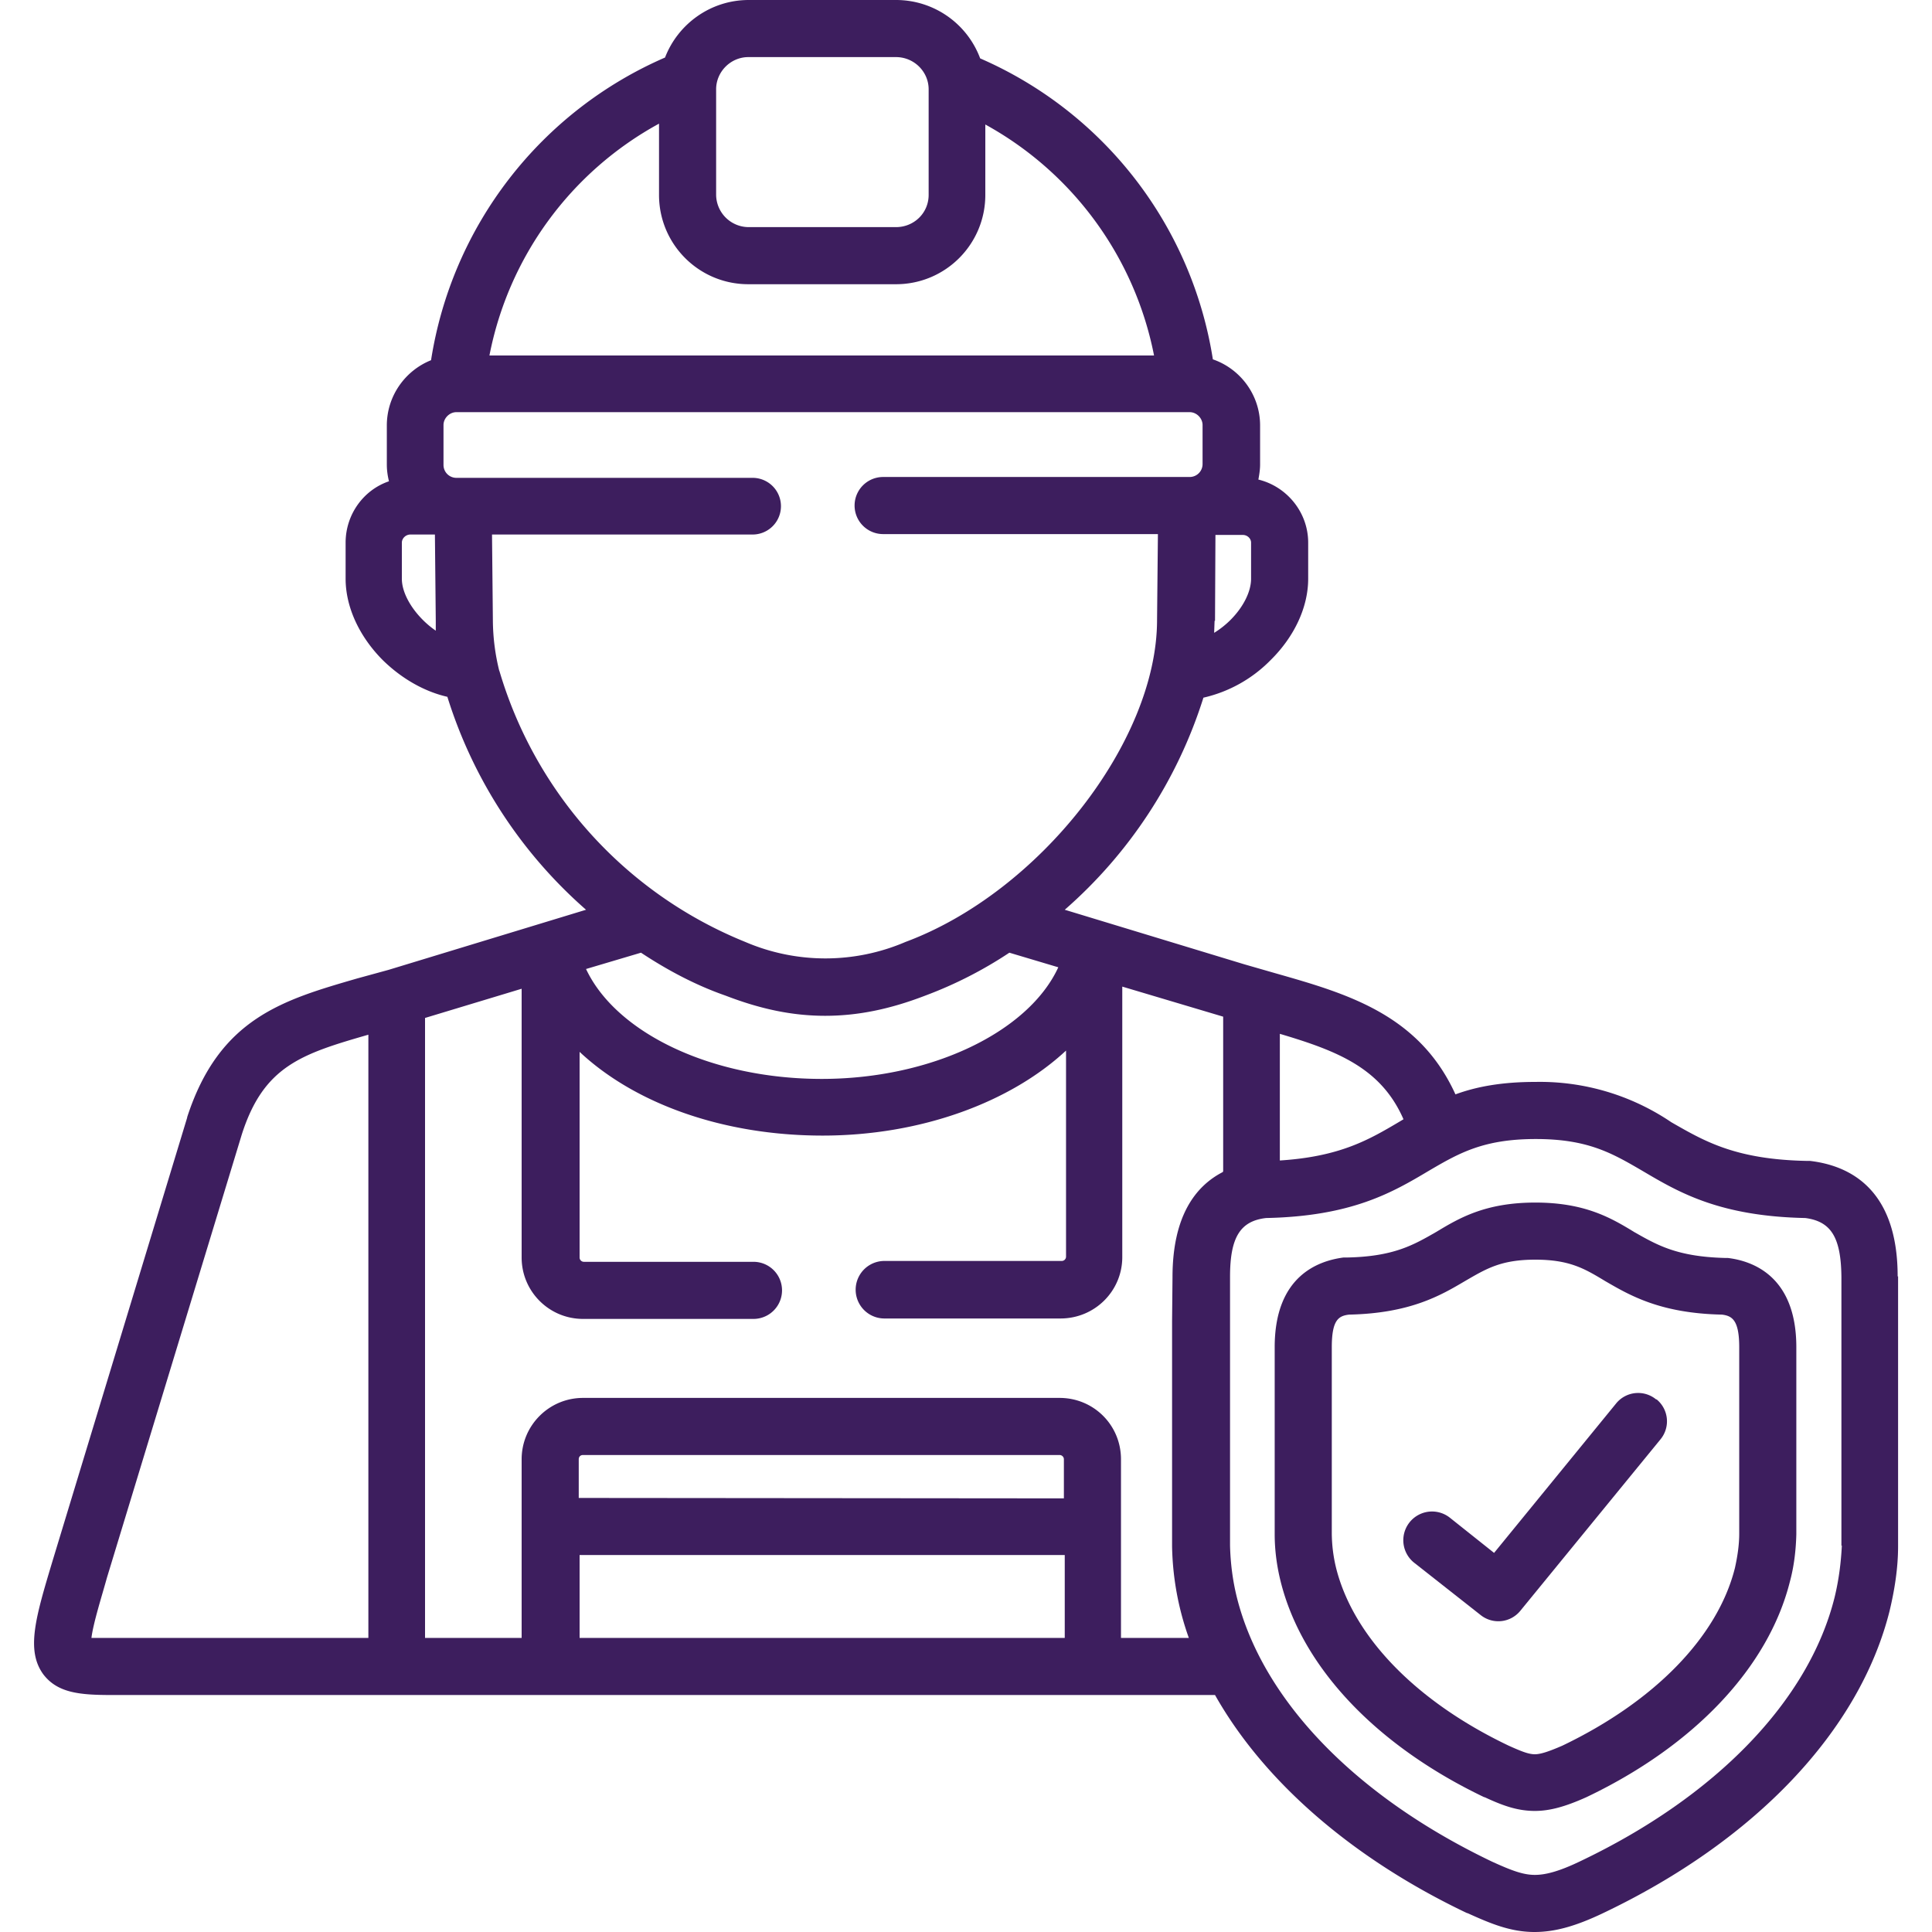
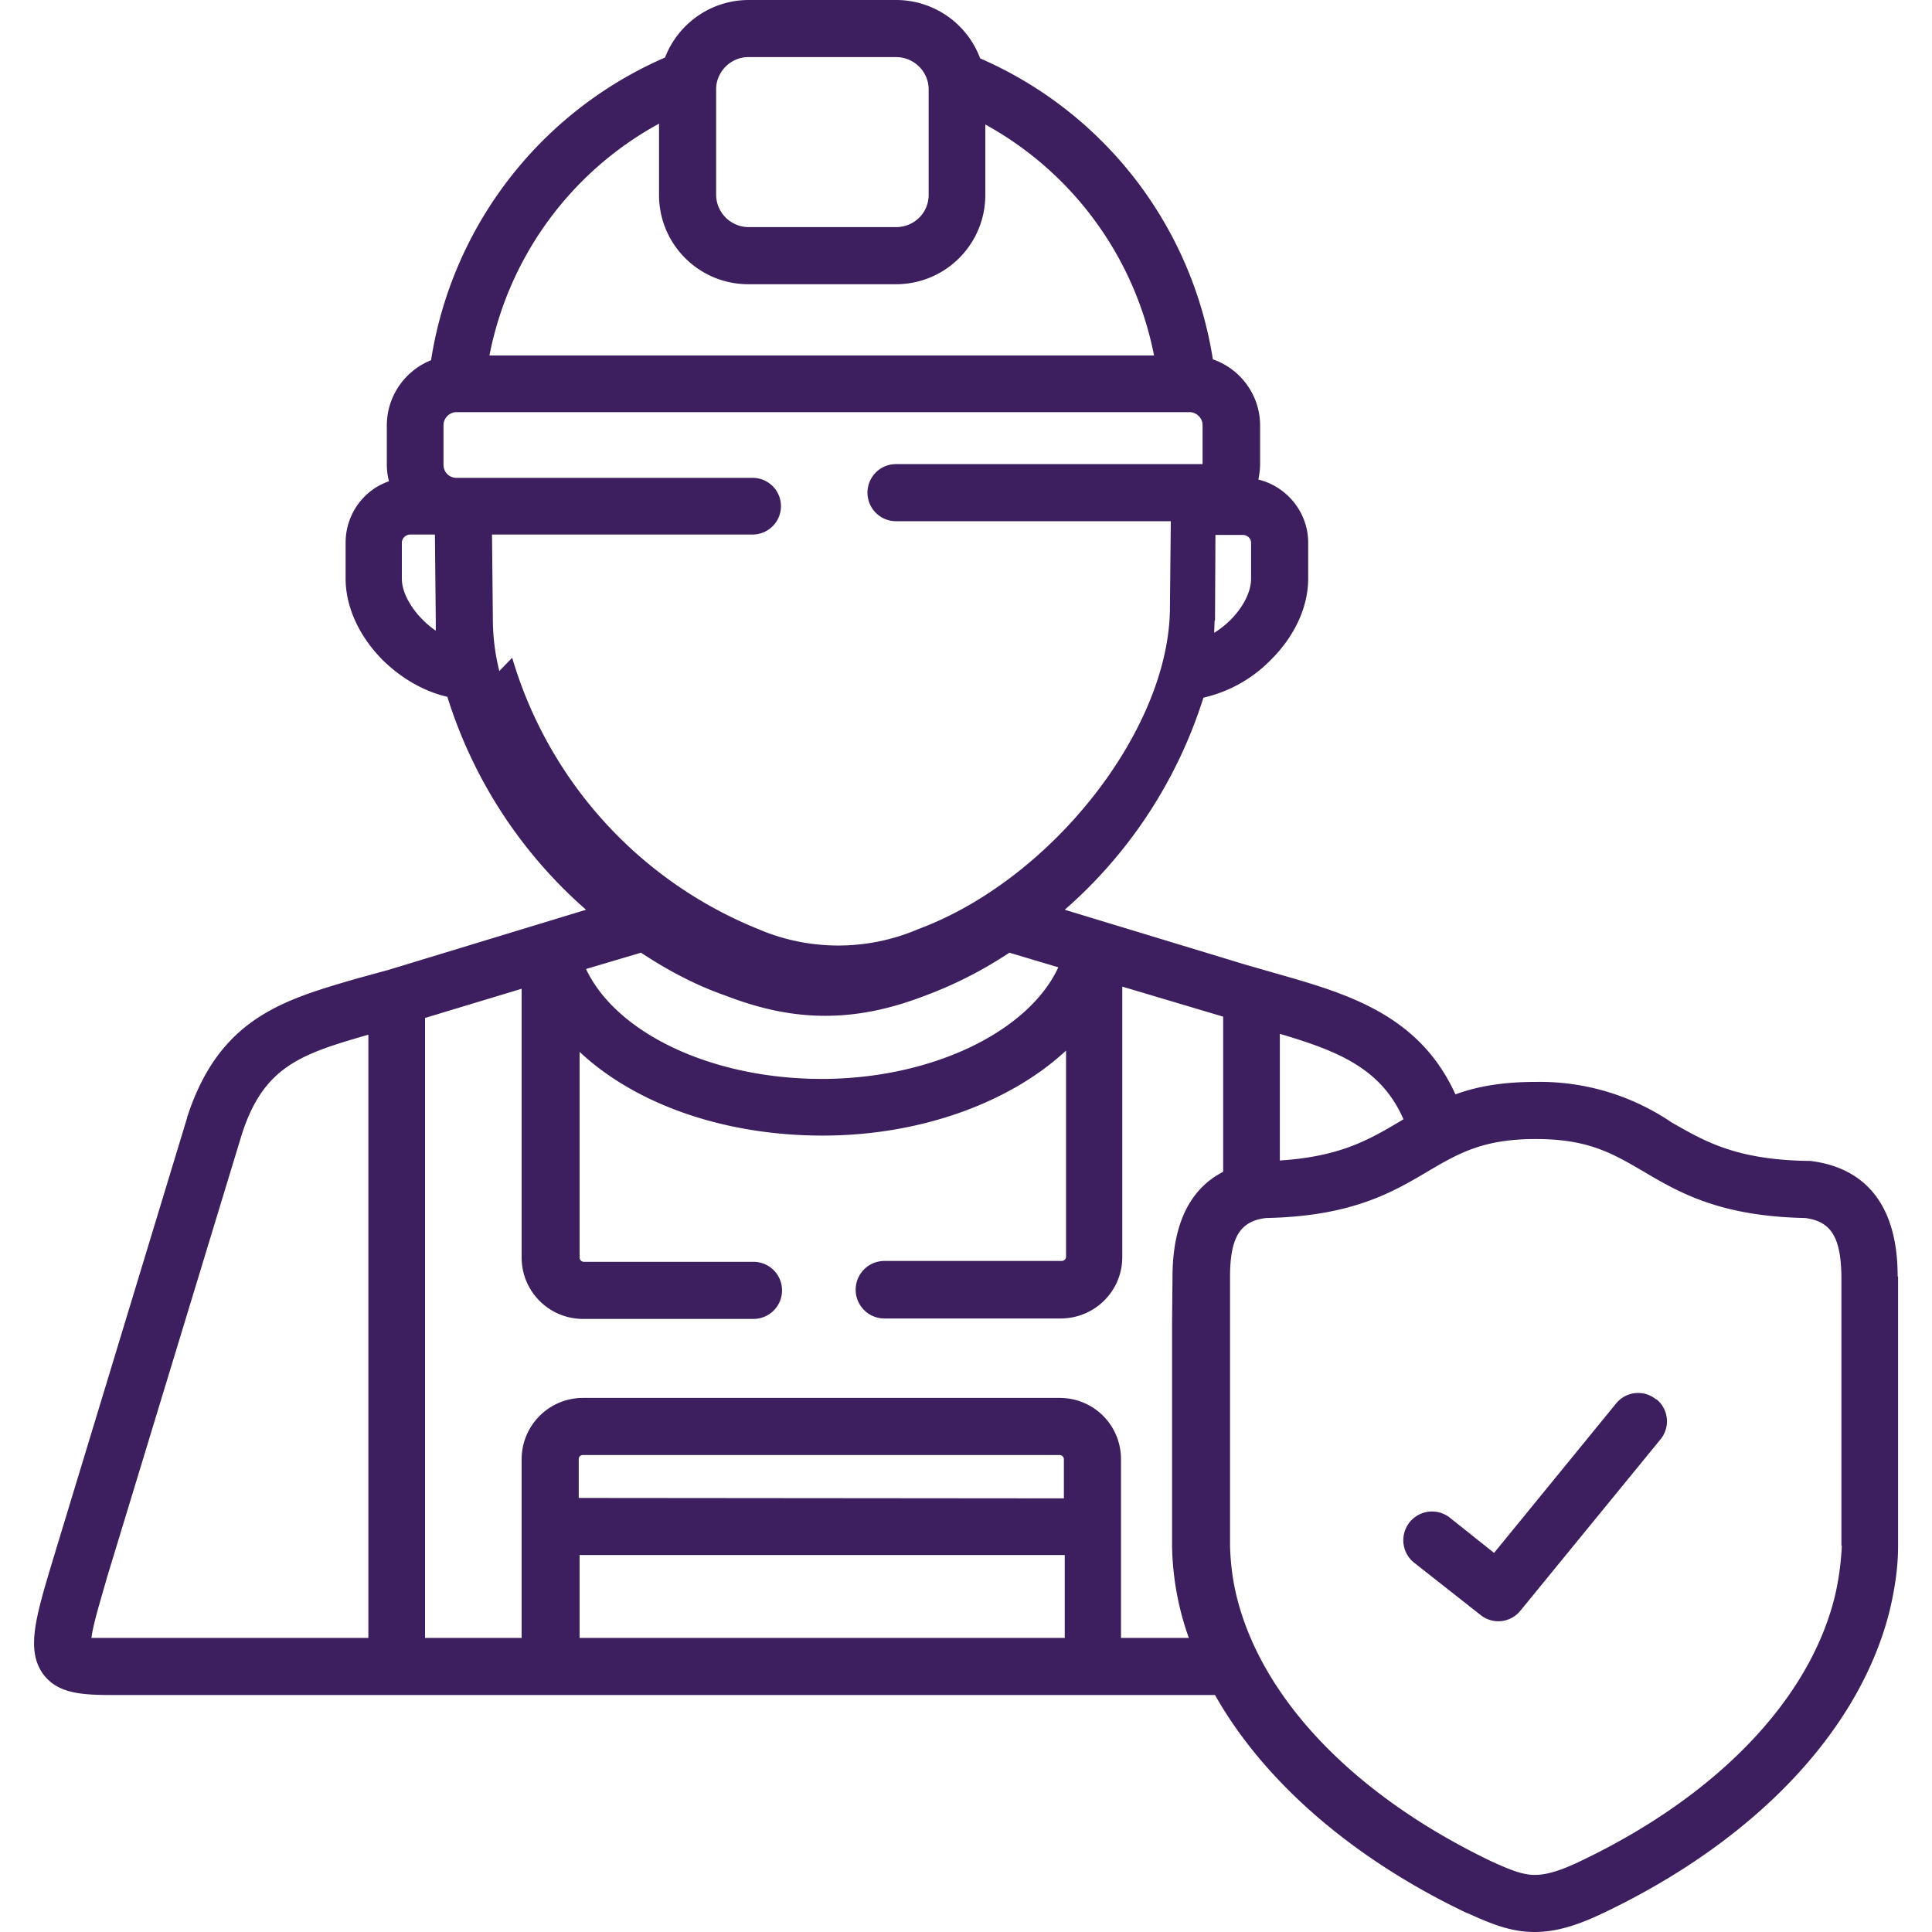
<svg xmlns="http://www.w3.org/2000/svg" fill="none" viewBox="0 0 45 45">
-   <path d="M44.2 29.73c0-2.03-1.11-2.58-2.04-2.69h-.06c-1.68-.03-2.4-.46-3.17-.9a5.46 5.46 0 0 0-3.17-.94c-.78 0-1.37.11-1.86.29-.85-1.87-2.54-2.35-4.19-2.82l-.73-.21-4.18-1.27a10.91 10.91 0 0 0 3.23-4.94 3.18 3.18 0 0 0 1.56-.87c.56-.55.88-1.24.88-1.9v-.84c0-.71-.5-1.31-1.16-1.47.02-.11.04-.23.04-.35v-.91c0-.71-.46-1.32-1.1-1.54a9.2 9.2 0 0 0-5.42-7.01A2.09 2.09 0 0 0 20.88 0h-3.44c-.89 0-1.65.56-1.95 1.34a9.24 9.24 0 0 0-5.45 7.05c-.6.24-1.03.83-1.03 1.52v.91c0 .14.02.27.05.39-.59.2-1.01.77-1.01 1.43v.84c0 .66.32 1.35.87 1.9.44.43.97.73 1.5.85a10.9 10.9 0 0 0 3.23 4.96l-4.6 1.4-.73.2c-1.72.5-3.21.92-3.96 3.23v.01L1.22 36.37C.83 37.67.6 38.44 1.01 39c.33.43.84.48 1.58.48H28.3c1.13 2 3.18 3.8 5.87 5.08h.01c.53.24 1 .44 1.56.44.47 0 .95-.13 1.6-.44 3.55-1.69 5.97-4.25 6.67-7.03.12-.5.2-1.01.2-1.51V29.73ZM28.3 14.46l.01-2h.64c.1 0 .19.08.19.18v.84c0 .3-.18.66-.48.96a2.1 2.1 0 0 1-.38.3l.01-.28ZM8.57 38.15H2.13c.04-.34.25-1 .36-1.4l3.14-10.32c.51-1.6 1.39-1.88 2.95-2.33v14.05Zm21.24-14.07c1.35.4 2.36.8 2.88 1.99l-.1.06c-.71.42-1.38.81-2.78.9v-2.95Zm-13.13-22c0-.41.34-.75.75-.75h3.44c.42 0 .76.34.76.75v2.46c0 .42-.34.75-.76.75h-3.44a.76.76 0 0 1-.75-.75V2.08Zm-1.33.8v1.66c0 1.15.93 2.08 2.08 2.08h3.44c1.15 0 2.08-.93 2.08-2.08V2.9a7.87 7.87 0 0 1 3.93 5.38H11.4a7.86 7.86 0 0 1 3.95-5.4Zm-5.5 11.56c-.3-.3-.49-.66-.49-.96v-.84c0-.1.09-.19.2-.19h.57l.02 2v.24a2.1 2.1 0 0 1-.3-.25Zm1.78 1.19a5 5 0 0 1-.15-1.18l-.02-2h6.07a.66.66 0 0 0 0-1.32h-6.9a.3.3 0 0 1-.3-.3V9.9c0-.16.14-.3.3-.3h17.08c.16 0 .3.14.3.3v.91a.3.3 0 0 1-.3.3h-7.14a.66.66 0 1 0 0 1.33h6.4l-.02 2c0 2.83-2.74 6.34-5.86 7.5a4.73 4.73 0 0 1-3.73 0 9.8 9.8 0 0 1-5.73-6.32Zm13.02 6.9c-.69 1.5-2.95 2.6-5.51 2.6-2.57 0-4.79-1.07-5.49-2.56l1.28-.38c.62.41 1.28.76 1.97 1 .83.32 1.57.47 2.32.47.75 0 1.5-.15 2.33-.47a9.6 9.6 0 0 0 1.96-1l1.14.34Zm.13 15.62H13.5v-1.93h11.3v1.93Zm0-3.25-11.3-.01v-.9c0-.06.04-.1.1-.1h11.1c.05 0 .1.04.1.1v.9Zm3.7-7.6c-.64.33-1.17 1.03-1.17 2.45l-.01 1.02v5.25a6.67 6.67 0 0 0 .39 2.13h-1.58v-4.16c0-.8-.64-1.43-1.43-1.43h-11.1c-.79 0-1.43.64-1.43 1.43v4.16H9.9V23.71l2.25-.68v6.26c0 .79.64 1.43 1.43 1.43h3.97a.66.66 0 1 0 0-1.33H13.6a.1.1 0 0 1-.1-.1V24.5c1.28 1.2 3.33 1.95 5.66 1.95 2.3 0 4.38-.78 5.67-1.98v4.8a.1.1 0 0 1-.1.1H20.6a.66.66 0 0 0 0 1.34h4.1c.8 0 1.44-.64 1.44-1.43v-6.3l2.35.7v3.6ZM42.9 36c-.02.4-.07.8-.17 1.21-.6 2.4-2.76 4.64-5.94 6.15-.46.22-.78.31-1.04.31-.27 0-.54-.1-1-.31-3.18-1.52-5.34-3.76-5.94-6.15-.1-.4-.15-.81-.16-1.21v-6.26c0-.91.23-1.3.84-1.37 2-.04 2.95-.6 3.79-1.1.7-.41 1.27-.74 2.49-.74 1.22 0 1.78.33 2.5.75.83.49 1.78 1.05 3.78 1.09.6.08.83.45.84 1.37V36Z" fill="#3D1E5E" />
+   <path d="M44.2 29.73c0-2.03-1.11-2.58-2.04-2.69h-.06c-1.68-.03-2.4-.46-3.17-.9a5.46 5.46 0 0 0-3.17-.94c-.78 0-1.37.11-1.86.29-.85-1.87-2.54-2.35-4.19-2.82l-.73-.21-4.18-1.27a10.91 10.91 0 0 0 3.23-4.94 3.18 3.18 0 0 0 1.56-.87c.56-.55.88-1.24.88-1.9v-.84c0-.71-.5-1.31-1.16-1.47.02-.11.04-.23.04-.35v-.91c0-.71-.46-1.32-1.1-1.54a9.2 9.2 0 0 0-5.42-7.01A2.09 2.09 0 0 0 20.88 0h-3.44c-.89 0-1.65.56-1.95 1.34a9.24 9.24 0 0 0-5.45 7.05c-.6.24-1.03.83-1.03 1.52v.91c0 .14.02.27.05.39-.59.2-1.01.77-1.01 1.43v.84c0 .66.32 1.35.87 1.9.44.43.97.73 1.5.85a10.9 10.9 0 0 0 3.23 4.96l-4.6 1.4-.73.2c-1.72.5-3.21.92-3.96 3.23v.01L1.22 36.37C.83 37.67.6 38.44 1.01 39c.33.43.84.48 1.58.48H28.3c1.13 2 3.18 3.8 5.87 5.08h.01c.53.24 1 .44 1.56.44.47 0 .95-.13 1.6-.44 3.55-1.69 5.97-4.25 6.67-7.03.12-.5.2-1.01.2-1.51V29.73ZM28.3 14.46l.01-2h.64c.1 0 .19.08.19.18v.84c0 .3-.18.66-.48.96a2.1 2.1 0 0 1-.38.3l.01-.28ZM8.57 38.15H2.13c.04-.34.25-1 .36-1.4l3.14-10.32c.51-1.6 1.39-1.88 2.95-2.33v14.05Zm21.24-14.07c1.35.4 2.36.8 2.88 1.99l-.1.06c-.71.42-1.38.81-2.78.9v-2.95Zm-13.13-22c0-.41.34-.75.75-.75h3.44c.42 0 .76.34.76.75v2.46c0 .42-.34.75-.76.75h-3.44a.76.76 0 0 1-.75-.75V2.08Zm-1.33.8v1.66c0 1.15.93 2.08 2.08 2.08h3.44c1.15 0 2.08-.93 2.08-2.08V2.9a7.87 7.87 0 0 1 3.93 5.38H11.4a7.86 7.86 0 0 1 3.95-5.4Zm-5.5 11.56c-.3-.3-.49-.66-.49-.96v-.84c0-.1.09-.19.2-.19h.57l.02 2v.24a2.1 2.1 0 0 1-.3-.25Zm1.78 1.19a5 5 0 0 1-.15-1.18l-.02-2h6.07a.66.66 0 0 0 0-1.32h-6.9a.3.3 0 0 1-.3-.3V9.9c0-.16.14-.3.3-.3h17.08c.16 0 .3.14.3.3v.91h-7.14a.66.66 0 1 0 0 1.33h6.4l-.02 2c0 2.83-2.74 6.34-5.86 7.5a4.73 4.73 0 0 1-3.73 0 9.8 9.8 0 0 1-5.73-6.32Zm13.02 6.9c-.69 1.5-2.95 2.6-5.51 2.6-2.57 0-4.79-1.07-5.49-2.56l1.28-.38c.62.41 1.28.76 1.97 1 .83.32 1.57.47 2.32.47.75 0 1.5-.15 2.33-.47a9.6 9.6 0 0 0 1.96-1l1.14.34Zm.13 15.62H13.5v-1.93h11.3v1.93Zm0-3.25-11.3-.01v-.9c0-.06.04-.1.1-.1h11.1c.05 0 .1.04.1.1v.9Zm3.7-7.6c-.64.33-1.17 1.03-1.17 2.45l-.01 1.02v5.25a6.67 6.67 0 0 0 .39 2.13h-1.58v-4.16c0-.8-.64-1.43-1.43-1.43h-11.1c-.79 0-1.43.64-1.43 1.43v4.16H9.9V23.71l2.25-.68v6.26c0 .79.64 1.43 1.43 1.43h3.97a.66.66 0 1 0 0-1.33H13.6a.1.1 0 0 1-.1-.1V24.5c1.28 1.2 3.33 1.95 5.66 1.95 2.3 0 4.38-.78 5.67-1.98v4.8a.1.1 0 0 1-.1.1H20.6a.66.66 0 0 0 0 1.34h4.1c.8 0 1.44-.64 1.44-1.43v-6.3l2.35.7v3.6ZM42.9 36c-.02.4-.07.8-.17 1.21-.6 2.4-2.76 4.64-5.94 6.15-.46.22-.78.31-1.04.31-.27 0-.54-.1-1-.31-3.18-1.52-5.34-3.76-5.94-6.15-.1-.4-.15-.81-.16-1.21v-6.26c0-.91.23-1.3.84-1.37 2-.04 2.95-.6 3.79-1.1.7-.41 1.27-.74 2.49-.74 1.22 0 1.78.33 2.5.75.83.49 1.78 1.05 3.78 1.09.6.08.83.45.84 1.37V36Z" fill="#3D1E5E" />
  <path d="M38.58 32.6a.66.66 0 0 0-.93.08l-2.85 3.49-1.03-.82a.66.66 0 1 0-.83 1.05l1.55 1.22a.66.66 0 0 0 .92-.1l3.27-4a.66.66 0 0 0-.1-.93Z" fill="#3D1E5E" />
-   <path d="M40.23 29.3h-.06c-1.11-.03-1.57-.3-2.1-.6-.54-.33-1.15-.69-2.31-.69-1.16 0-1.77.36-2.3.68-.54.31-1 .58-2.1.6h-.07c-.6.08-1.6.44-1.6 2.09v4.35c0 .38.05.75.14 1.11.5 2 2.23 3.82 4.74 5.02h.01c.39.18.74.32 1.17.32.35 0 .71-.1 1.2-.32 2.52-1.2 4.24-3.03 4.74-5.02.1-.37.14-.74.15-1.1V31.38c0-1.65-1.01-2.01-1.6-2.08Zm.28 6.42c0 .26-.04.53-.1.8-.4 1.6-1.87 3.11-4.02 4.14-.3.13-.5.2-.64.2-.15 0-.32-.07-.61-.2-2.16-1.03-3.62-2.54-4.02-4.14a3.5 3.5 0 0 1-.1-.8v-4.34c0-.64.16-.73.4-.76 1.43-.03 2.14-.45 2.7-.78.5-.29.84-.5 1.64-.5.8 0 1.15.21 1.63.5.57.33 1.28.75 2.72.78.23.03.4.12.4.76v4.34Z" fill="#3D1E5E" />
</svg>